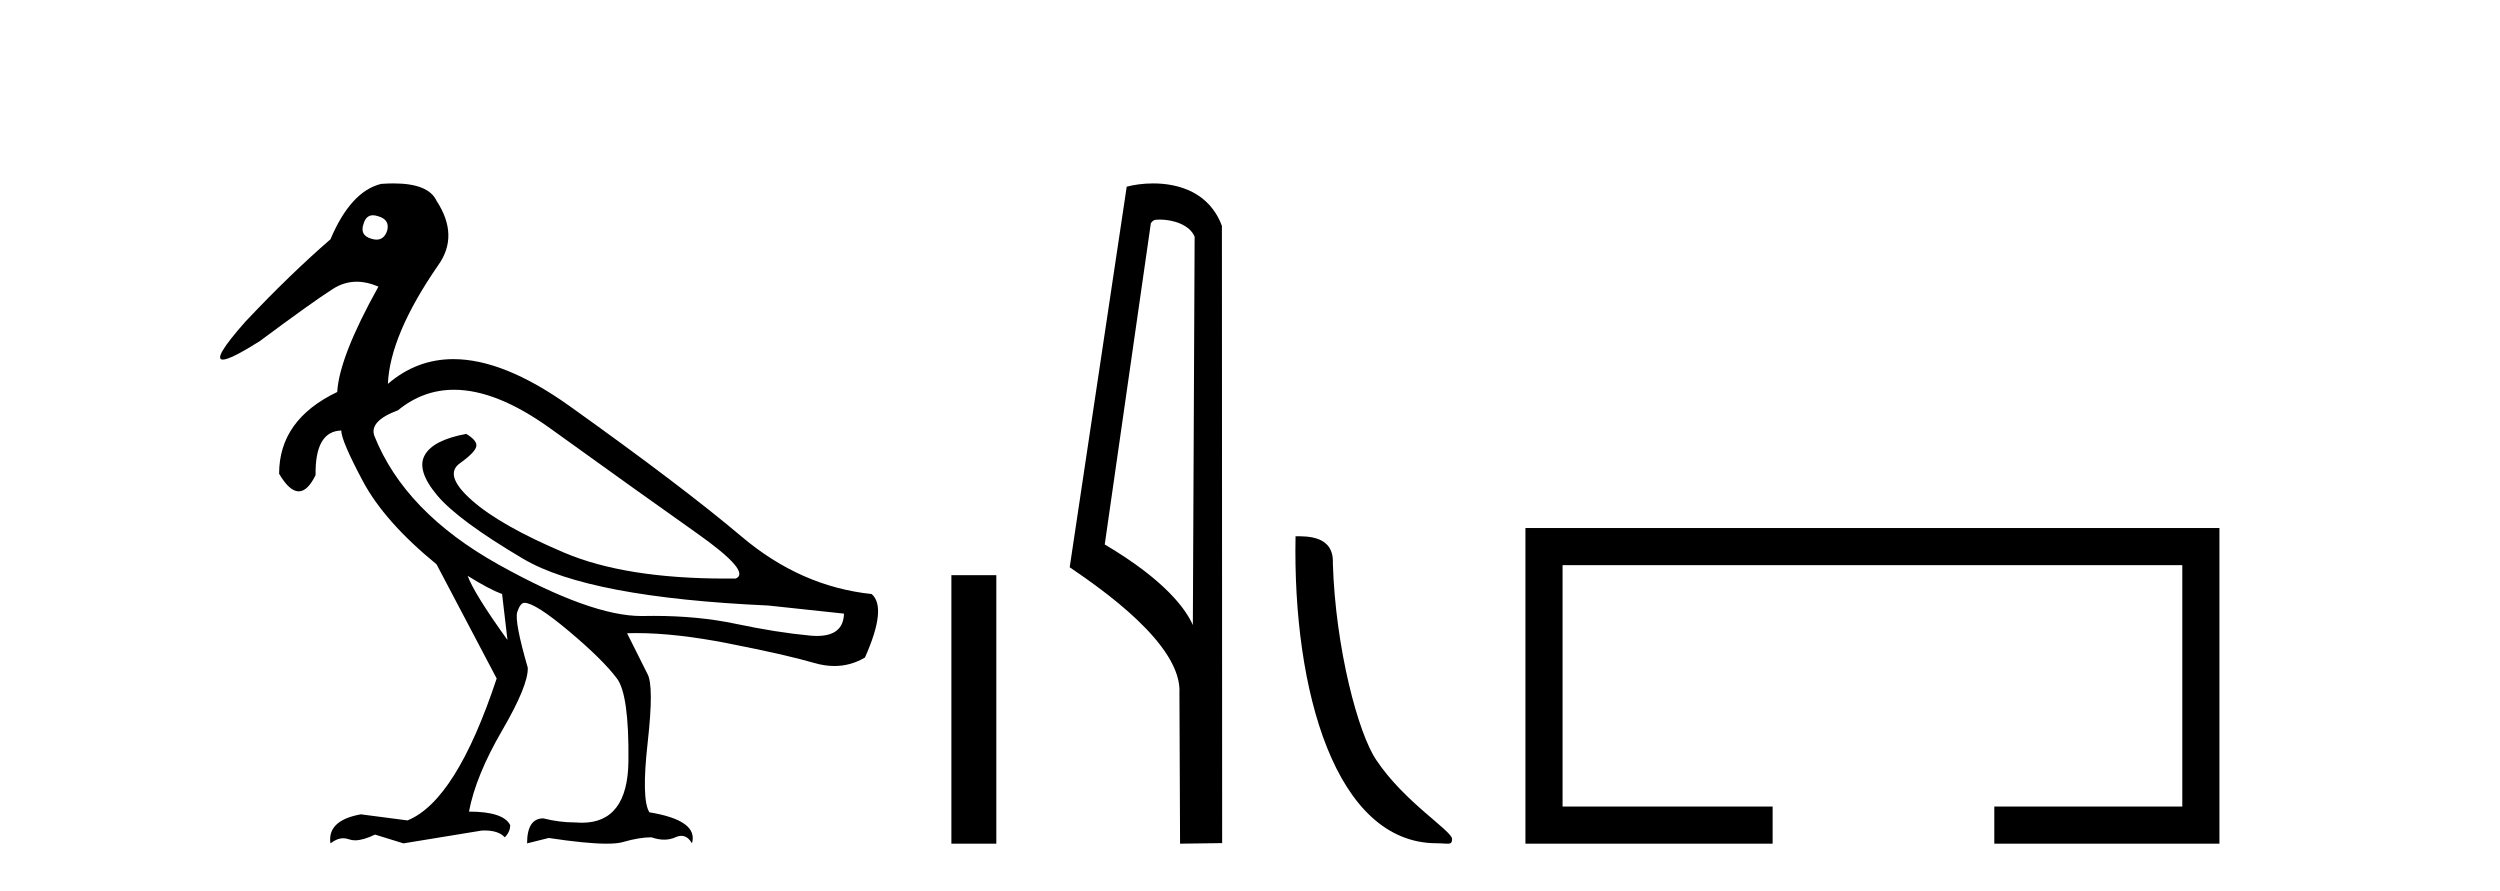
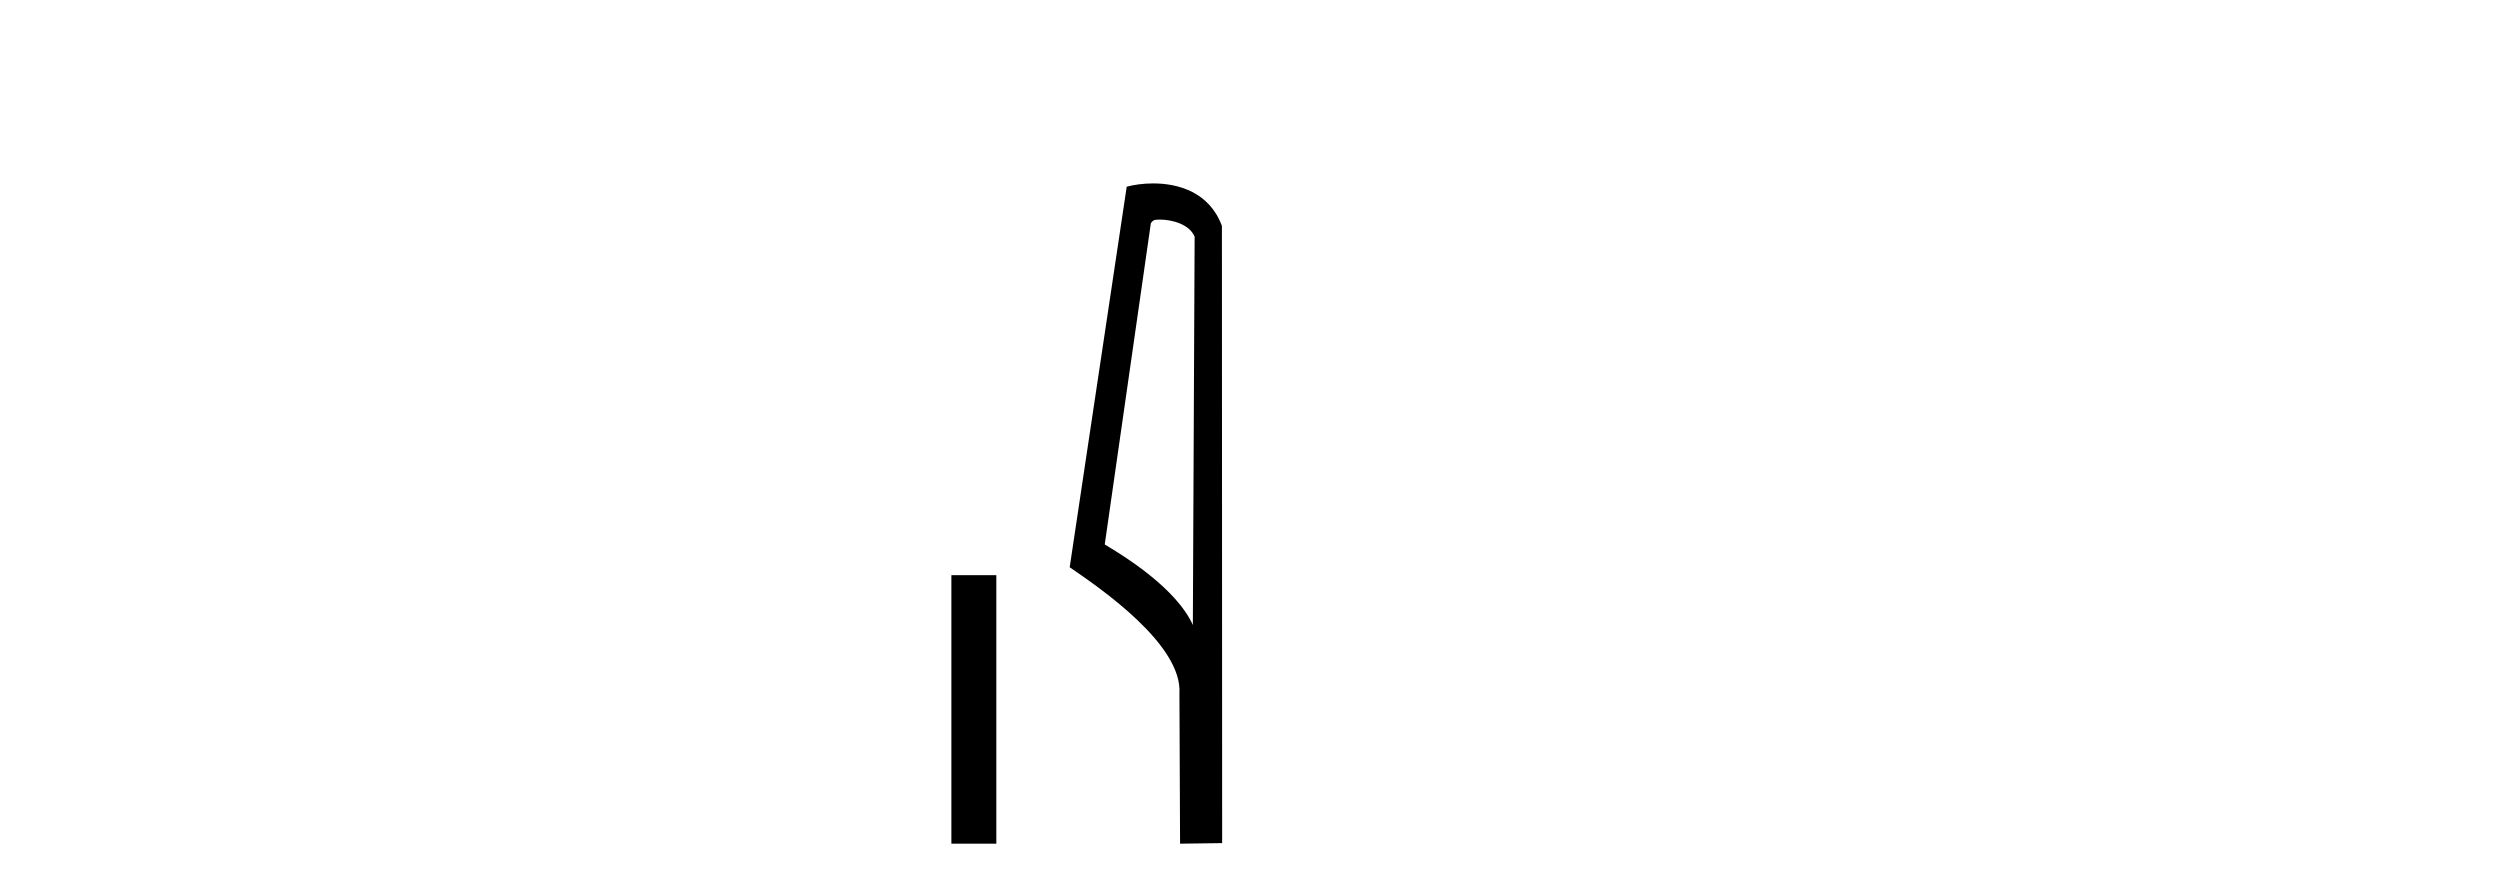
<svg xmlns="http://www.w3.org/2000/svg" width="115.0" height="41.0">
-   <path d="M 17.157 9.902 C 17.232 9.902 17.316 9.919 17.408 9.951 C 17.76 10.055 17.895 10.272 17.812 10.604 C 17.719 10.883 17.555 11.023 17.322 11.023 C 17.245 11.023 17.159 11.008 17.066 10.977 C 16.714 10.873 16.6 10.645 16.724 10.293 C 16.801 10.032 16.945 9.902 17.157 9.902 ZM 20.885 17.929 C 22.191 17.929 23.669 18.523 25.318 19.711 C 28.167 21.762 30.421 23.373 32.079 24.544 C 33.736 25.715 34.327 26.404 33.85 26.611 C 33.693 26.613 33.538 26.614 33.384 26.614 C 30.307 26.614 27.836 26.219 25.971 25.43 C 24.013 24.601 22.593 23.798 21.713 23.021 C 20.832 22.244 20.646 21.674 21.153 21.312 C 21.661 20.949 21.915 20.674 21.915 20.488 C 21.915 20.322 21.759 20.146 21.448 19.959 C 20.433 20.146 19.796 20.472 19.537 20.939 C 19.278 21.405 19.47 22.021 20.112 22.788 C 20.754 23.555 22.075 24.529 24.075 25.71 C 26.075 26.891 29.83 27.606 35.342 27.854 L 38.823 28.227 C 38.805 28.911 38.391 29.253 37.582 29.253 C 37.484 29.253 37.379 29.248 37.269 29.238 C 36.254 29.144 35.109 28.963 33.835 28.694 C 32.692 28.452 31.437 28.331 30.07 28.331 C 29.912 28.331 29.753 28.333 29.592 28.336 C 29.563 28.337 29.533 28.337 29.503 28.337 C 27.953 28.337 25.766 27.549 22.94 25.974 C 20.06 24.368 18.154 22.394 17.221 20.053 C 17.056 19.597 17.418 19.203 18.309 18.872 C 19.077 18.243 19.936 17.929 20.885 17.929 ZM 21.511 26.487 C 22.174 26.901 22.702 27.181 23.096 27.326 L 23.344 29.44 C 22.329 28.031 21.718 27.046 21.511 26.487 ZM 18.102 8.437 C 17.923 8.437 17.733 8.444 17.532 8.459 C 16.6 8.687 15.823 9.537 15.201 11.008 C 13.958 12.085 12.652 13.349 11.285 14.8 C 10.257 15.961 9.912 16.542 10.249 16.542 C 10.483 16.542 11.045 16.262 11.937 15.701 C 13.554 14.499 14.678 13.696 15.31 13.292 C 15.657 13.07 16.024 12.959 16.412 12.959 C 16.73 12.959 17.062 13.034 17.408 13.184 C 16.206 15.339 15.574 16.955 15.512 18.032 C 13.73 18.882 12.839 20.136 12.839 21.793 C 13.156 22.332 13.457 22.602 13.741 22.602 C 14.015 22.602 14.273 22.353 14.517 21.855 C 14.496 20.509 14.89 19.825 15.698 19.804 C 15.698 20.115 16.03 20.892 16.693 22.135 C 17.356 23.379 18.485 24.653 20.081 25.958 L 22.847 31.211 C 21.604 34.962 20.236 37.138 18.744 37.739 L 16.6 37.459 C 15.564 37.645 15.097 38.091 15.201 38.795 C 15.4 38.639 15.597 38.56 15.792 38.56 C 15.88 38.56 15.968 38.576 16.056 38.609 C 16.138 38.639 16.231 38.655 16.333 38.655 C 16.58 38.655 16.887 38.567 17.252 38.391 L 18.558 38.795 L 22.163 38.205 C 22.205 38.203 22.245 38.202 22.285 38.202 C 22.718 38.202 23.03 38.307 23.22 38.516 C 23.386 38.35 23.469 38.163 23.469 37.956 C 23.262 37.542 22.63 37.334 21.573 37.334 C 21.78 36.236 22.288 34.993 23.096 33.605 C 23.904 32.216 24.298 31.253 24.277 30.714 C 23.863 29.284 23.702 28.429 23.795 28.15 C 23.888 27.87 23.997 27.73 24.122 27.73 C 24.453 27.73 25.137 28.165 26.173 29.035 C 27.209 29.906 27.945 30.631 28.38 31.211 C 28.753 31.709 28.929 32.973 28.908 35.003 C 28.889 36.899 28.175 37.846 26.765 37.846 C 26.665 37.846 26.56 37.841 26.453 37.832 C 25.976 37.832 25.489 37.77 24.992 37.645 C 24.495 37.645 24.246 38.029 24.246 38.795 L 25.241 38.547 C 26.399 38.722 27.286 38.809 27.901 38.809 C 28.233 38.809 28.486 38.784 28.66 38.733 C 29.157 38.588 29.592 38.516 29.965 38.516 C 30.172 38.588 30.368 38.624 30.552 38.624 C 30.736 38.624 30.908 38.588 31.068 38.516 C 31.166 38.471 31.258 38.449 31.343 38.449 C 31.538 38.449 31.7 38.565 31.83 38.795 C 32.037 38.091 31.384 37.614 29.872 37.366 C 29.623 36.972 29.597 35.9 29.794 34.149 C 29.991 32.398 29.986 31.346 29.779 30.994 L 28.846 29.129 C 28.983 29.124 29.124 29.122 29.266 29.122 C 30.48 29.122 31.889 29.28 33.493 29.595 C 35.285 29.947 36.606 30.248 37.456 30.496 C 37.774 30.59 38.083 30.636 38.381 30.636 C 38.878 30.636 39.347 30.507 39.787 30.248 C 40.471 28.714 40.574 27.74 40.098 27.326 C 37.922 27.098 35.928 26.217 34.115 24.684 C 32.301 23.151 29.659 21.146 26.189 18.67 C 24.18 17.237 22.402 16.52 20.855 16.52 C 19.729 16.52 18.725 16.9 17.843 17.659 C 17.905 16.167 18.672 14.354 20.143 12.22 C 20.806 11.308 20.785 10.314 20.081 9.236 C 19.832 8.703 19.172 8.437 18.102 8.437 Z" style="fill:#000000;stroke:none" />
  <path d="M 43.764 26.458 L 43.764 38.809 L 45.831 38.809 L 45.831 26.458 Z" style="fill:#000000;stroke:none" />
  <path d="M 53.341 10.1 C 53.965 10.1 54.73 10.34 54.953 10.89 L 54.871 28.751 L 54.871 28.751 C 54.554 28.034 53.613 26.699 50.818 25.046 L 52.94 10.263 C 53.039 10.157 53.037 10.1 53.341 10.1 ZM 54.871 28.751 L 54.871 28.751 C 54.871 28.751 54.871 28.751 54.871 28.751 L 54.871 28.751 L 54.871 28.751 ZM 53.044 8.437 C 52.566 8.437 52.134 8.505 51.829 8.588 L 49.206 26.094 C 50.593 27.044 54.406 29.648 54.254 31.91 L 54.283 38.809 L 56.219 38.783 L 56.208 10.393 C 55.633 8.837 54.202 8.437 53.044 8.437 Z" style="fill:#000000;stroke:none" />
-   <path d="M 66.088 38.79 C 66.611 38.79 66.796 38.907 66.795 38.593 C 66.795 38.219 64.598 36.896 63.312 34.965 C 62.487 33.765 61.434 29.848 61.311 25.918 C 61.372 24.628 60.107 24.668 59.595 24.668 C 59.458 31.774 61.437 38.79 66.088 38.79 Z" style="fill:#000000;stroke:none" />
-   <path d="M 70.17 24.289 L 70.17 38.809 L 81.541 38.809 L 81.541 37.101 L 71.878 37.101 L 71.878 25.997 L 100.386 25.997 L 100.386 37.101 L 91.738 37.101 L 91.738 38.809 L 102.094 38.809 L 102.094 24.289 Z" style="fill:#000000;stroke:none" />
</svg>